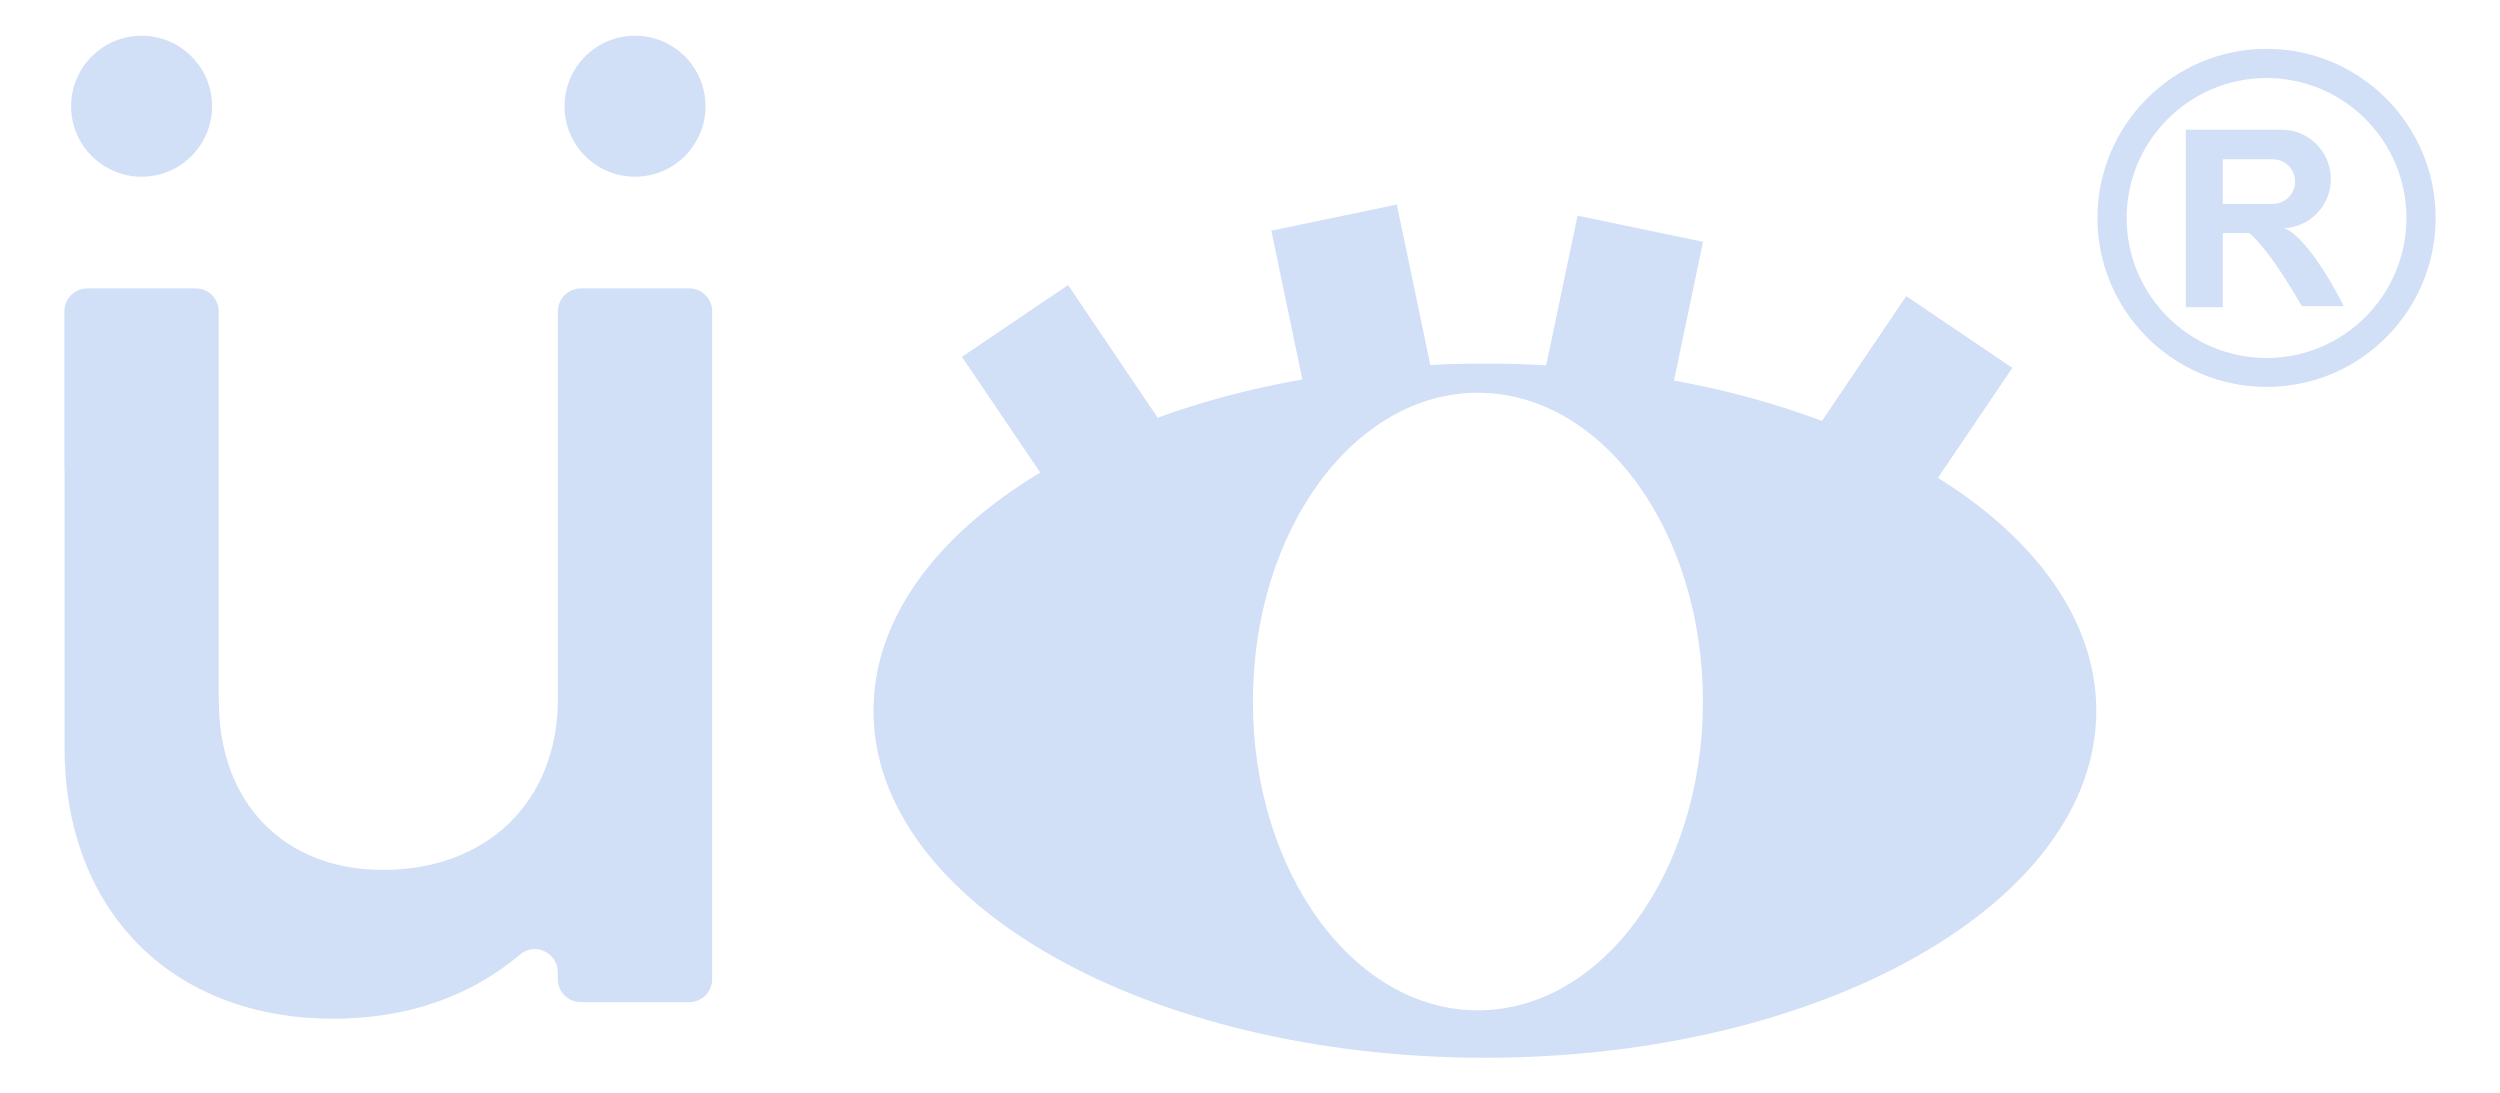
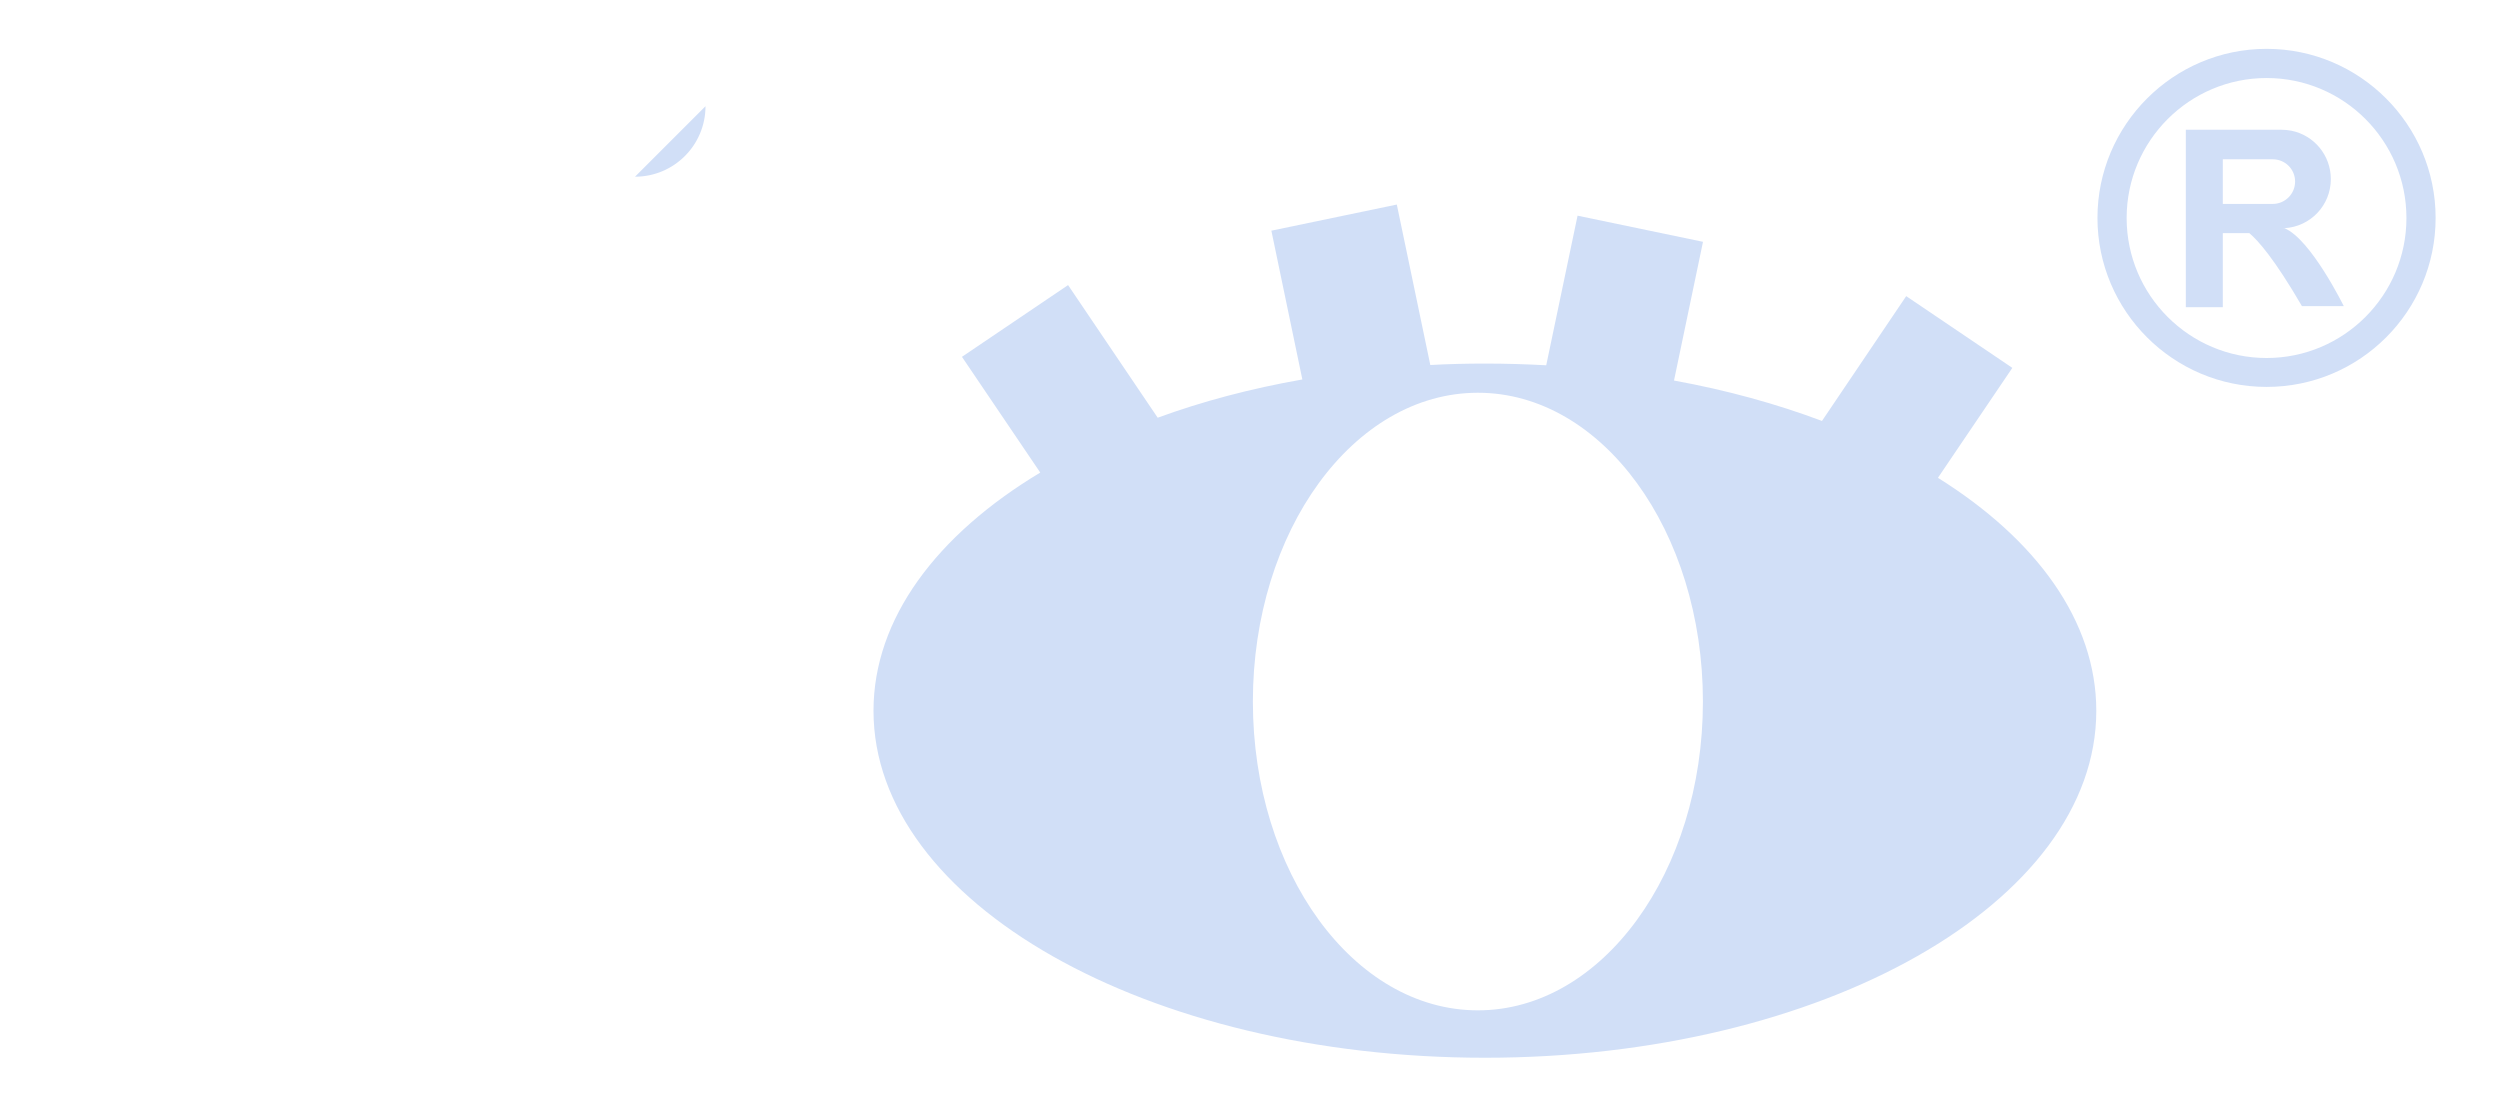
<svg xmlns="http://www.w3.org/2000/svg" viewBox="0 0 278.42 121.75" data-name="Capa 1" id="Capa_1">
  <defs>
    <style>
      .cls-1 {
        fill: #d1dff7;
      }
    </style>
  </defs>
-   <path d="M79.31,34.67v74.38c0,1.41-1.15,2.56-2.56,2.56h-12.07c-1.41,0-2.56-1.15-2.56-2.56v-.77c0-2.17-2.54-3.39-4.19-1.99-5.55,4.7-12.62,7.16-20.82,7.16-17.95,0-29.92-11.97-29.92-30.22v-30.76c0-.11,0-.21-.02-.32v-17.48c0-1.32,1-2.41,2.29-2.53.09,0,.17-.02.26-.02h12.09c.33,0,.64.06.93.17.95.37,1.62,1.3,1.62,2.38v43.03l.02.46c0,11.2,7.21,18.72,18.26,18.72,11.66,0,19.49-7.67,19.49-19.02v-43.18c0-1.41,1.15-2.56,2.56-2.56h12.07c1.41,0,2.56,1.15,2.56,2.56" class="cls-1" />
-   <path d="M23.62,11.83c0,4.34-3.52,7.85-7.85,7.85s-7.85-3.52-7.85-7.85,3.52-7.85,7.85-7.85,7.85,3.52,7.85,7.85" class="cls-1" />
-   <path d="M78.57,11.83c0,4.34-3.52,7.85-7.85,7.85s-7.85-3.52-7.85-7.85,3.52-7.85,7.85-7.85,7.85,3.52,7.85,7.85" class="cls-1" />
+   <path d="M78.57,11.83c0,4.34-3.52,7.85-7.85,7.85" class="cls-1" />
  <path d="M215.84,53.19l8.27-12.22-11.82-7.99-9.38,13.9c-5.06-1.9-10.59-3.43-16.48-4.5l3.23-15.45-13.97-2.91-3.49,16.66c-2.23-.12-4.52-.19-6.82-.19-2.06,0-4.08.05-6.09.16l-3.73-17.87-13.97,2.91,3.45,16.57c-5.74,1.01-11.14,2.44-16.11,4.26l-9.98-14.77-11.82,7.99,8.72,12.89c-11.51,6.92-18.57,16.25-18.57,26.53,0,21.35,30.48,38.64,68.1,38.64s68.08-17.3,68.08-38.64c0-9.98-6.66-19.08-17.61-25.93M164.59,112.52c-13.85,0-25.06-15.4-25.06-34.39s11.21-34.39,25.06-34.39,25.06,15.4,25.06,34.39-11.23,34.39-25.06,34.39" class="cls-1" />
  <path d="M254.42,25.43h-.32c.11,0,.21,0,.32-.02,2.89-.16,5.16-2.55,5.16-5.46,0-2.67-1.88-4.88-4.38-5.39-.37-.07-.73-.11-1.1-.11h-10.67v19.76h4.12v-8.25h2.95c.98.82,2.82,2.9,5.86,8.13h4.66s-3.66-7.45-6.59-8.67M247.55,22.71v-4.97h5.56c1.38,0,2.49,1.1,2.49,2.48s-1.12,2.49-2.49,2.49h-5.56Z" class="cls-1" />
  <path d="M252.43,5.44c-10.39,0-18.84,8.46-18.84,18.83s8.44,18.82,18.84,18.82,18.82-8.44,18.82-18.82-8.44-18.83-18.82-18.83M252.43,39.87c-8.6,0-15.59-6.99-15.59-15.59s6.99-15.59,15.59-15.59,15.57,6.99,15.57,15.59-6.99,15.59-15.57,15.59" class="cls-1" />
</svg>